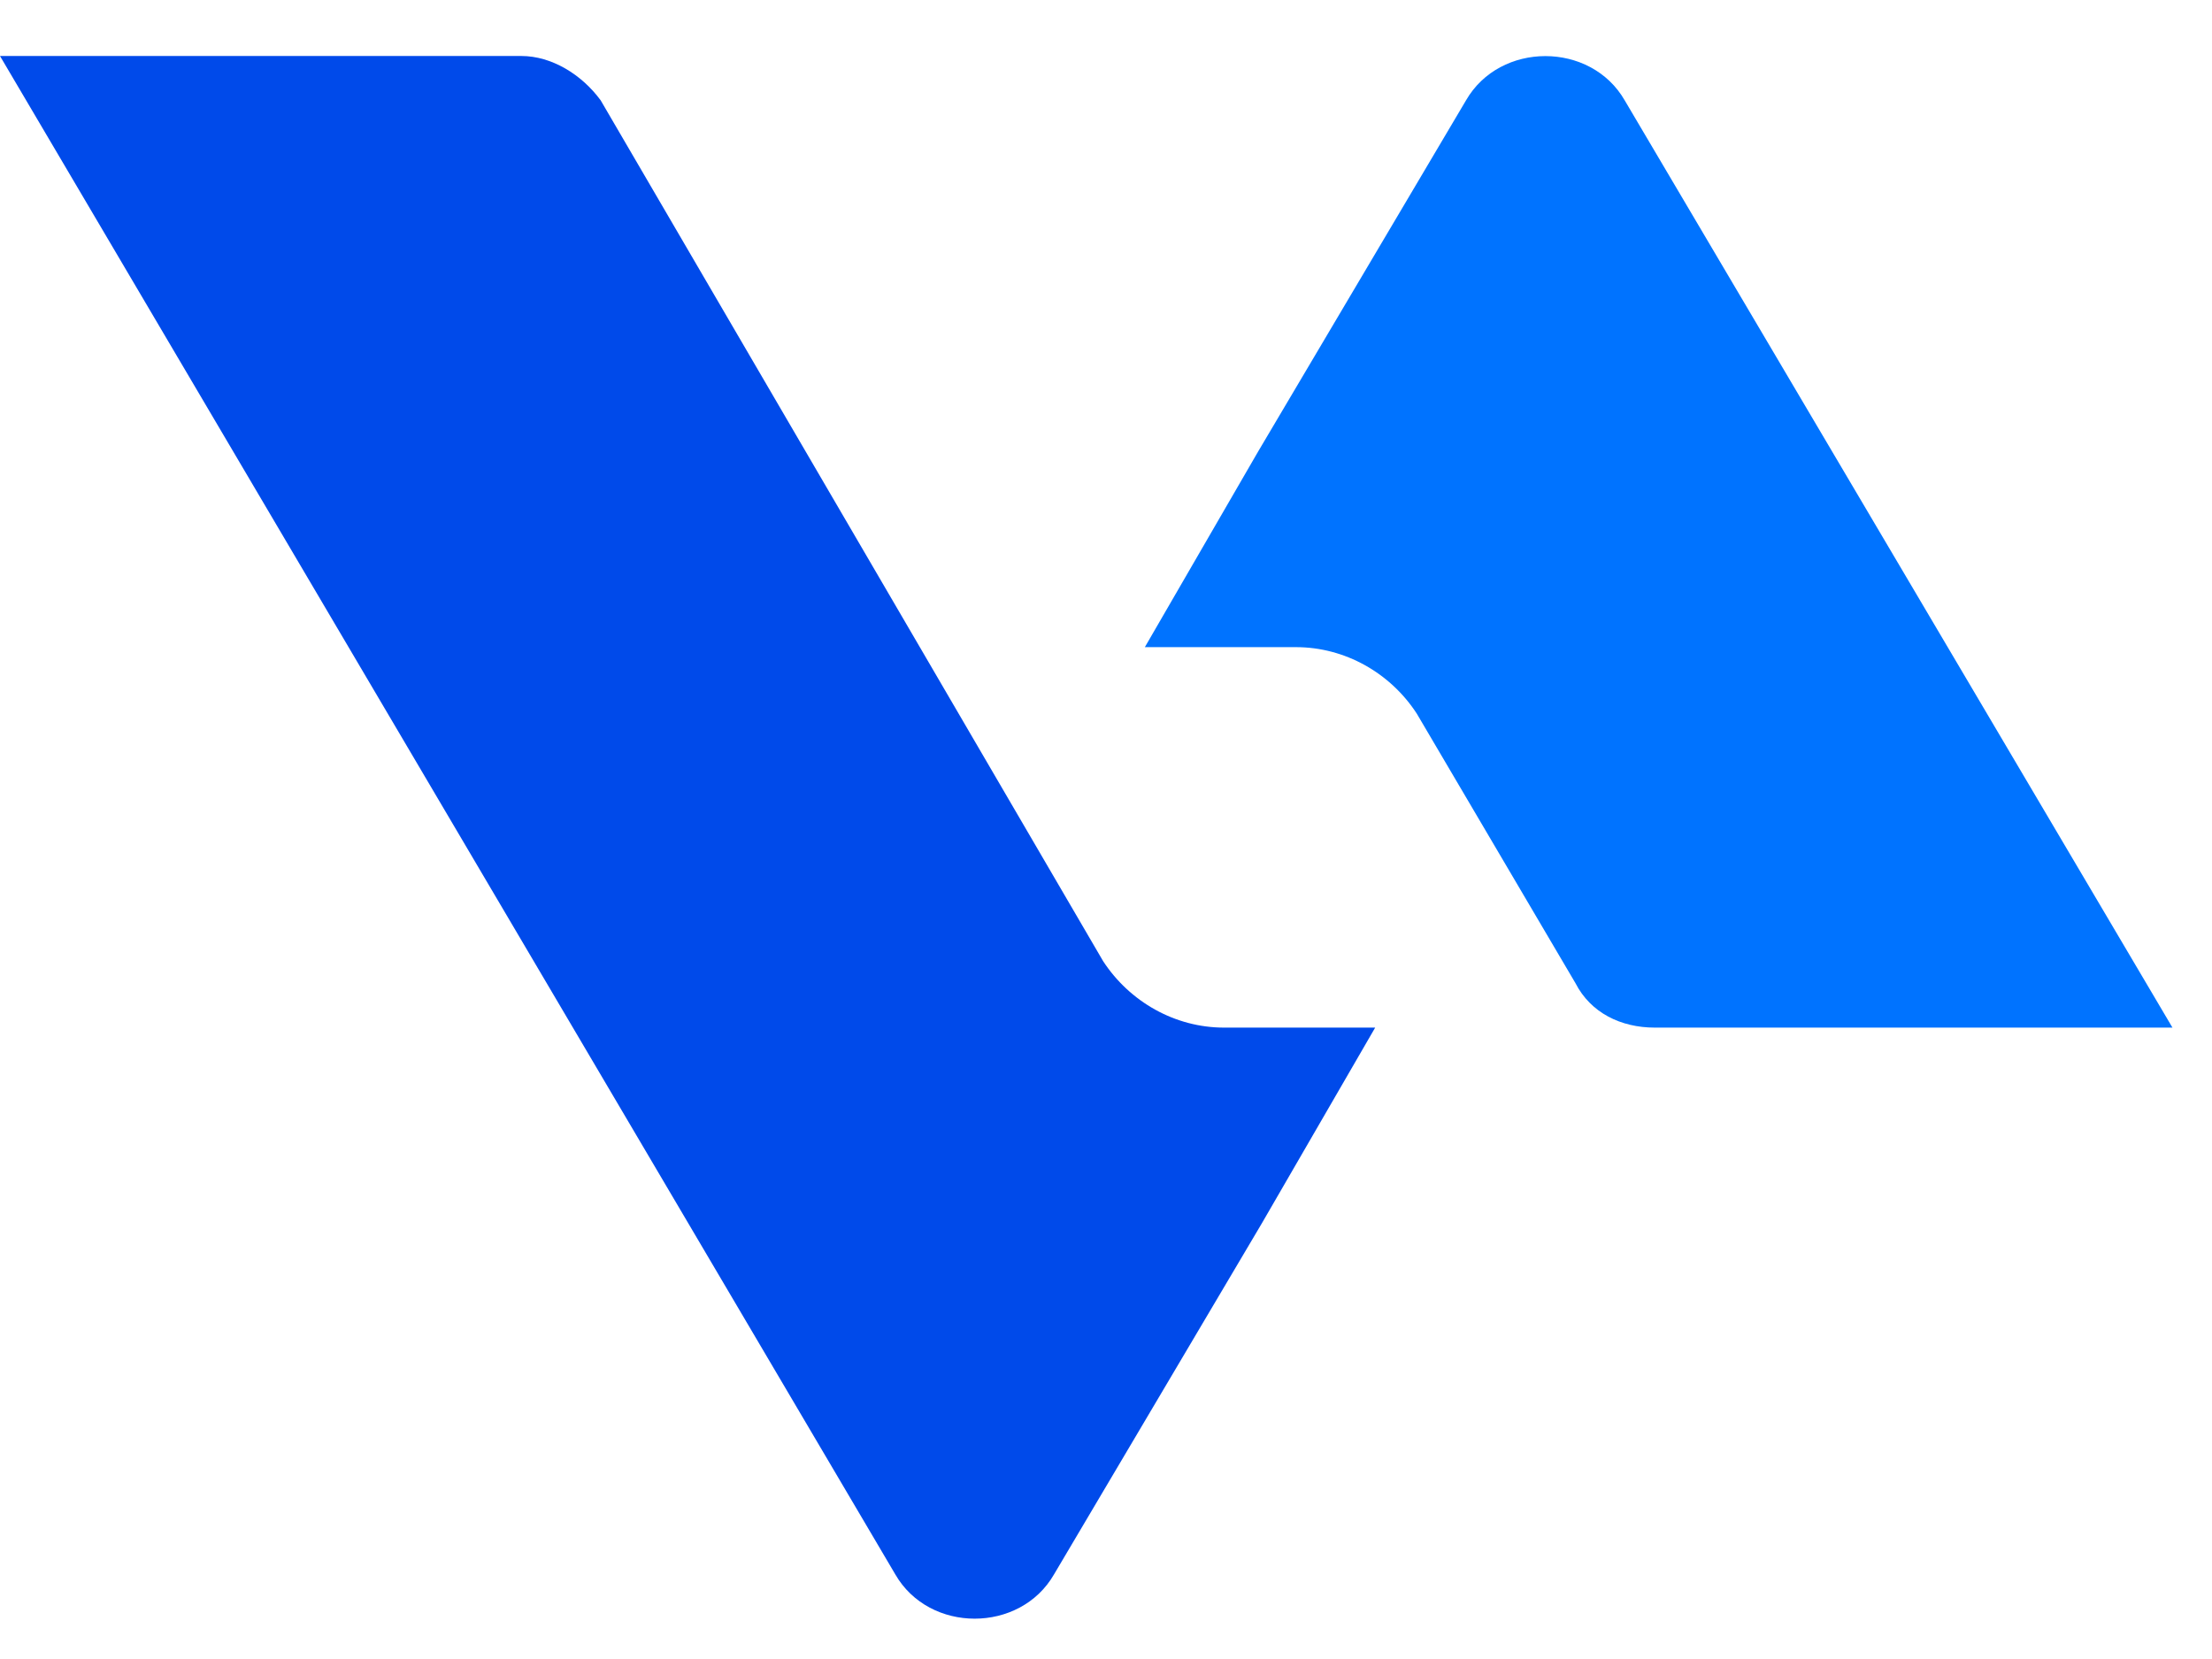
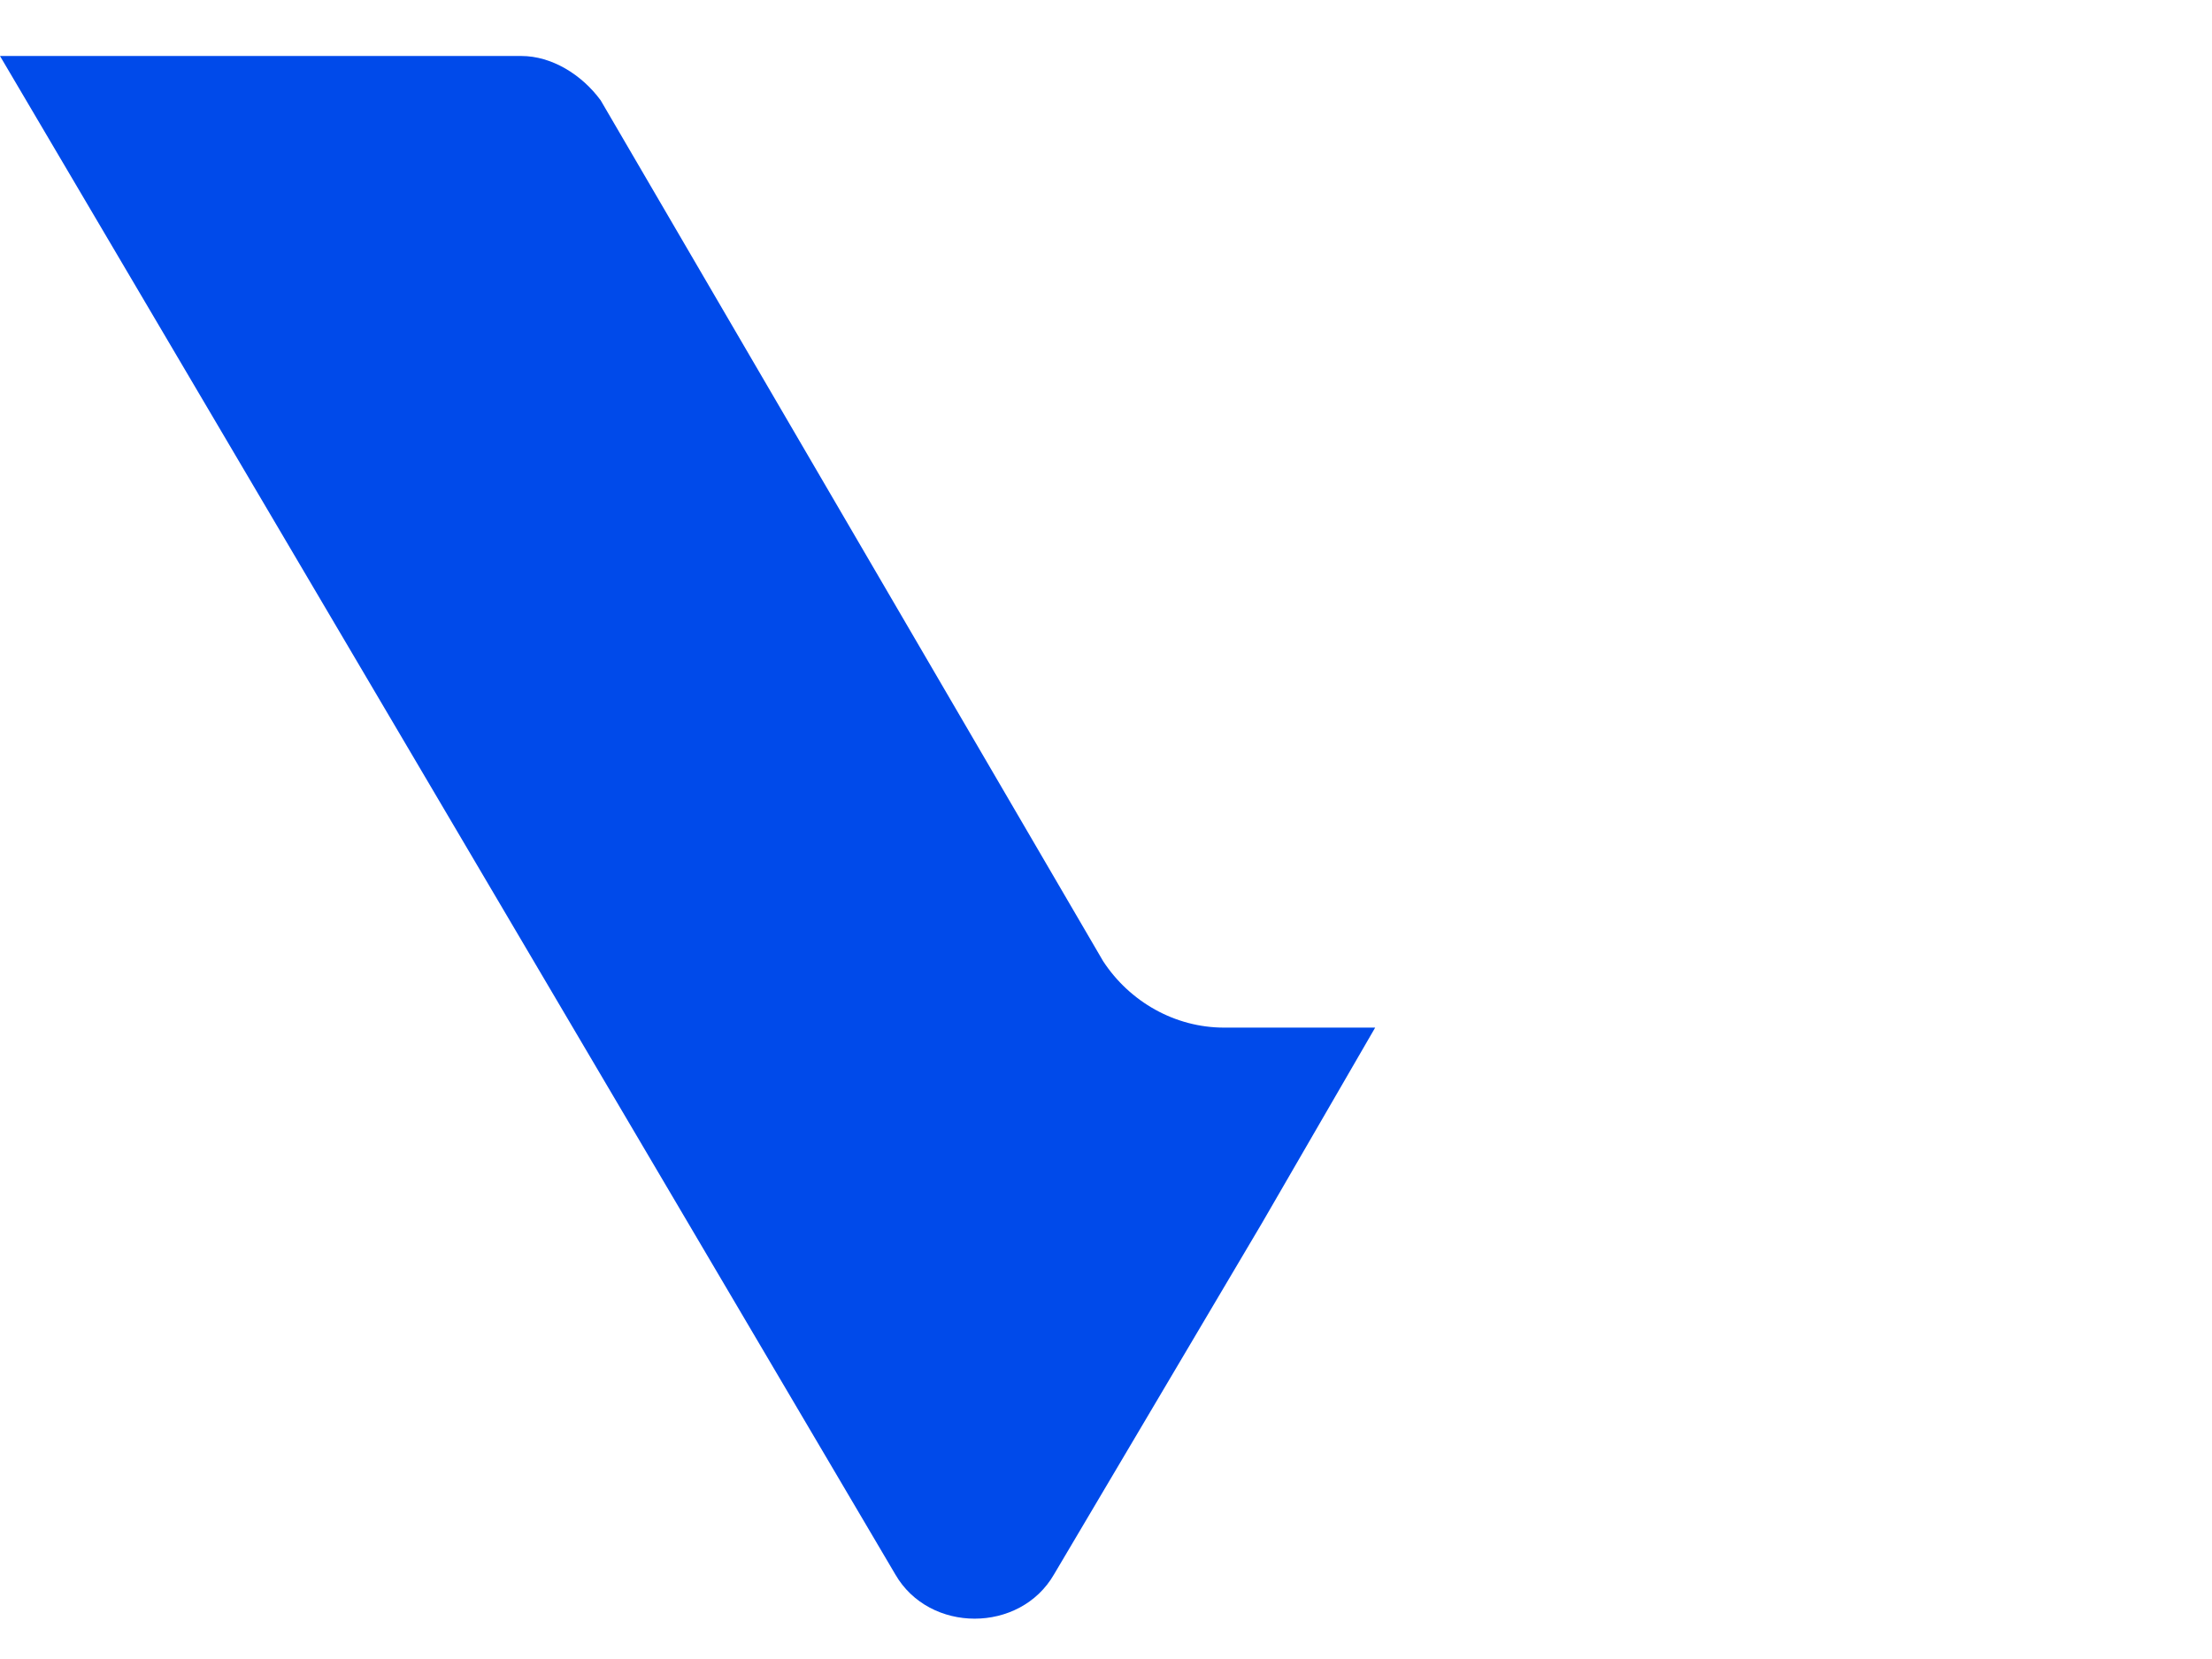
<svg xmlns="http://www.w3.org/2000/svg" version="1.1" width="16" height="12">
  <svg width="16" height="12" viewBox="0 0 16 12" fill="none">
    <path d="M9.947 7.433H8.854C8.499 7.433 8.171 7.246 7.979 6.952L4.345 0.726C4.208 0.539 3.99 0.405 3.771 0.405H0L6.476 11.388C6.722 11.815 7.378 11.815 7.624 11.388L9.127 8.849L9.947 7.433Z" fill="#004AEA" />
-     <path d="M15.714 7.433L11.752 0.726C11.506 0.299 10.85 0.299 10.604 0.726L9.101 3.265L8.281 4.681H9.374C9.729 4.681 10.057 4.868 10.248 5.162L11.396 7.112C11.506 7.326 11.724 7.433 11.97 7.433H15.714Z" fill="#0073FF" />
  </svg>
  <style>@media (prefers-color-scheme: light) { :root { filter: none; } }
@media (prefers-color-scheme: dark) { :root { filter: none; } }
</style>
</svg>